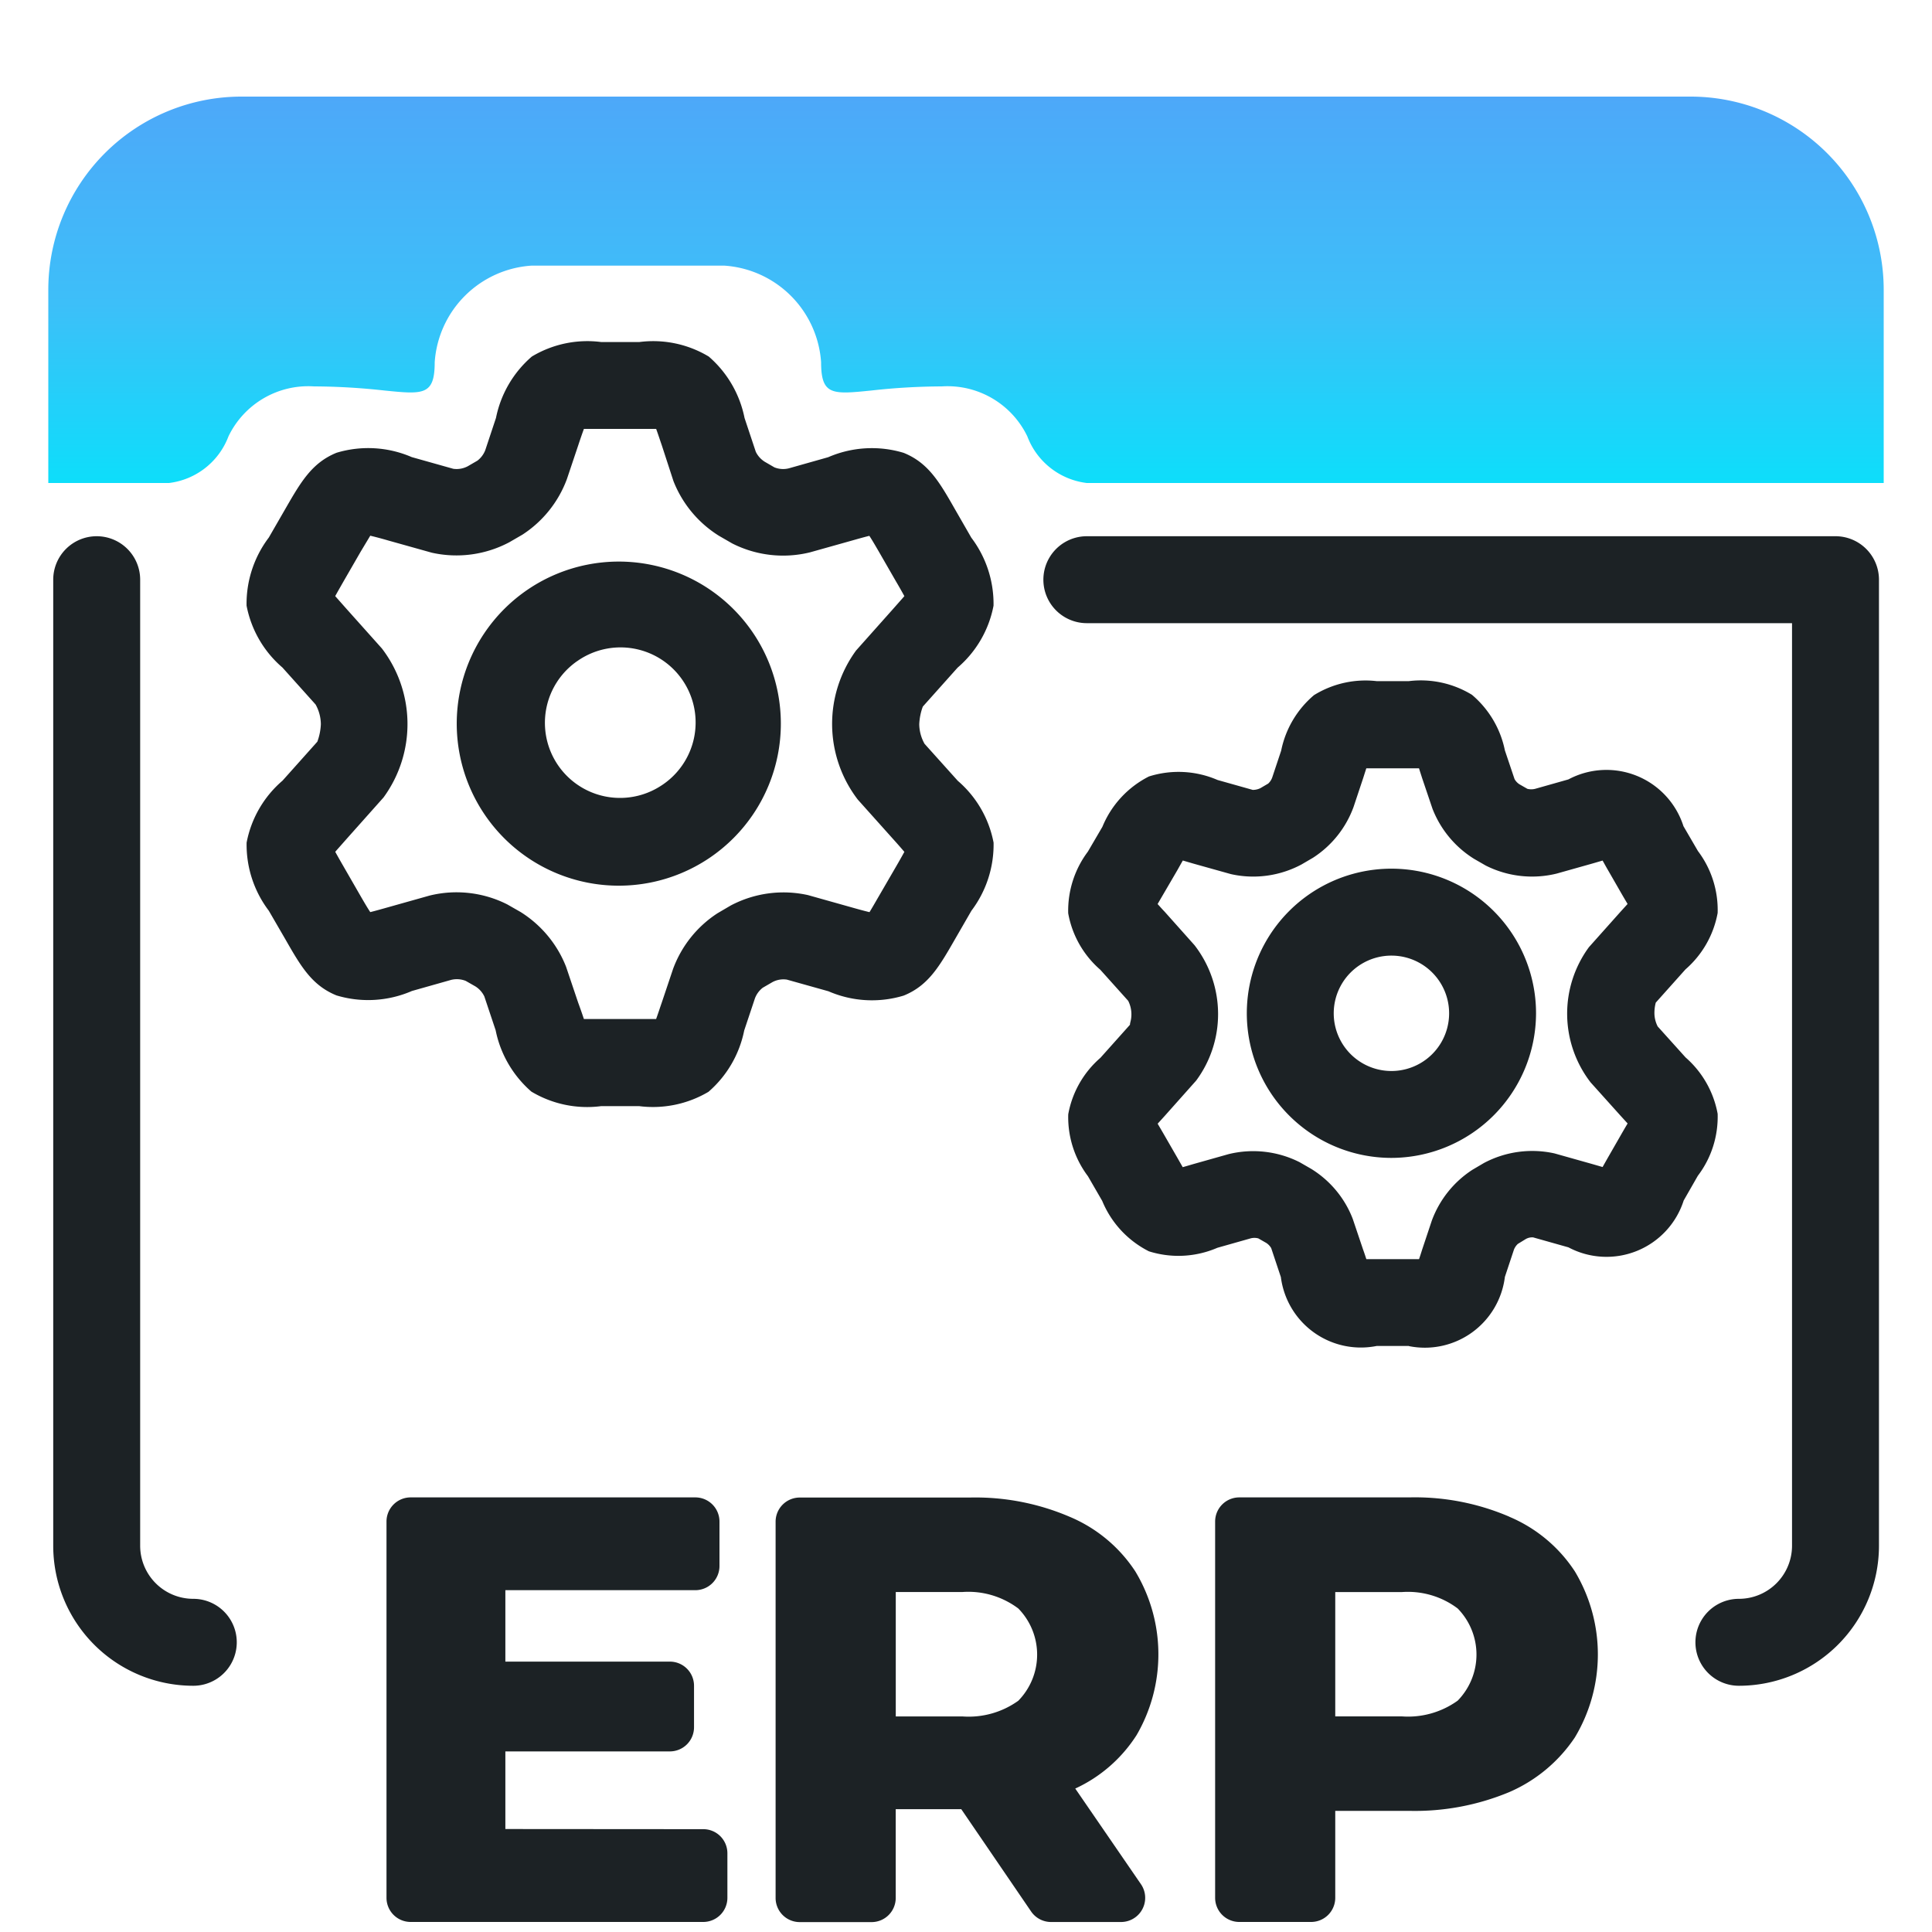
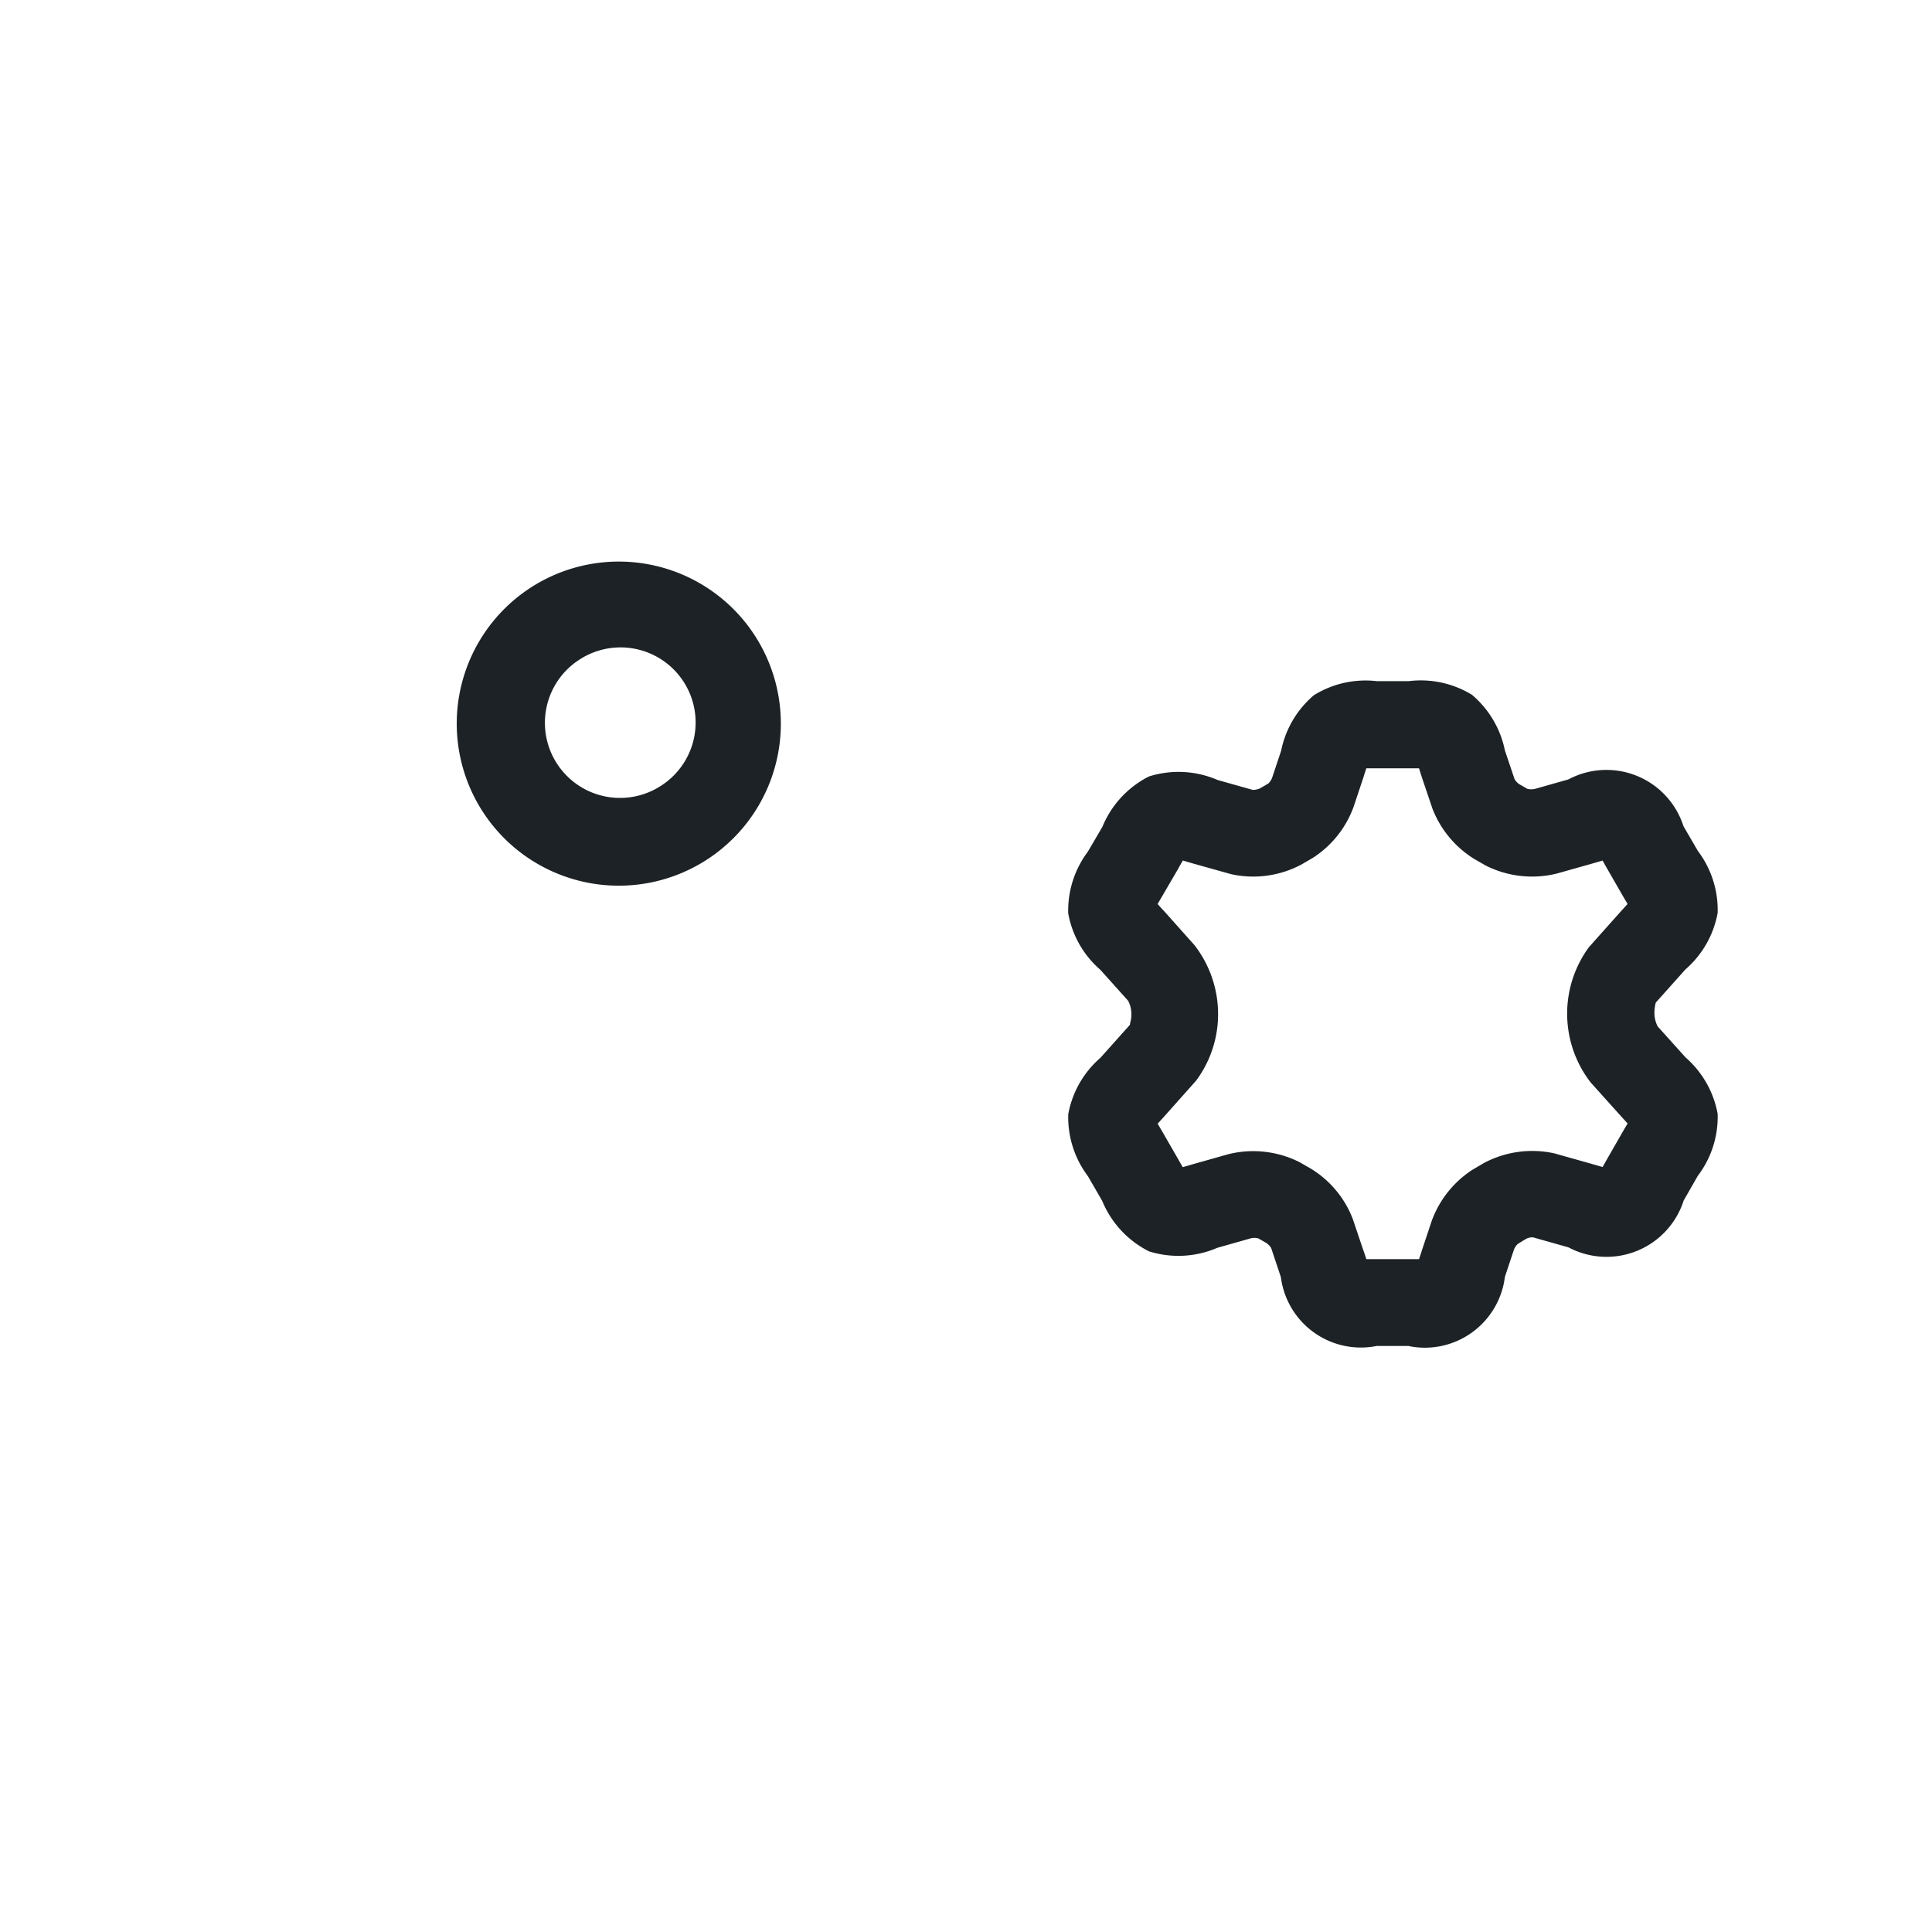
<svg xmlns="http://www.w3.org/2000/svg" width="40" height="40" fill="none" viewBox="0 0 40 40">
-   <path fill="#1C2225" fill-rule="evenodd" d="M10.948 17.772a3.355 3.355 0 1 0 3.727-5.58 3.355 3.355 0 0 0-3.727 5.58Zm1-4.082a1.555 1.555 0 1 1 1.727 2.585 1.555 1.555 0 0 1-1.728-2.585Z" clip-rule="evenodd" />
-   <path fill="#1C2225" fill-rule="evenodd" d="M12.449 22.901h.782a2.257 2.257 0 0 0 1.437-.296 2.27 2.27 0 0 0 .74-1.27l.222-.665a.5.5 0 0 1 .162-.22l.2-.116a.481.481 0 0 1 .3-.052l.86.241a2.262 2.262 0 0 0 1.557.09c.51-.206.739-.604 1.057-1.157l.346-.6a2.27 2.27 0 0 0 .459-1.41 2.237 2.237 0 0 0-.741-1.28l-.688-.766a.845.845 0 0 1-.11-.407c.006-.124.03-.247.074-.364l.72-.806a2.24 2.24 0 0 0 .744-1.283 2.268 2.268 0 0 0-.46-1.408l-.345-.6c-.317-.556-.547-.95-1.055-1.156a2.273 2.273 0 0 0-1.563.09l-.814.23a.485.485 0 0 1-.3-.02l-.2-.116a.5.5 0 0 1-.185-.206l-.233-.7a2.268 2.268 0 0 0-.741-1.272 2.233 2.233 0 0 0-1.441-.3h-.782c-.5-.066-1.008.04-1.44.3-.382.329-.643.776-.742 1.27l-.221.665a.5.5 0 0 1-.163.22l-.2.116a.491.491 0 0 1-.3.053l-.86-.242a2.271 2.271 0 0 0-1.557-.09c-.51.207-.74.606-1.057 1.156l-.346.6a2.271 2.271 0 0 0-.46 1.41c.096.499.357.95.742 1.28l.687.766c.07.124.107.264.109.406-.005.125-.03.248-.073.364l-.721.807a2.24 2.24 0 0 0-.743 1.282c-.01.508.152 1.005.459 1.41l.348.6c.317.554.546.948 1.054 1.154a2.276 2.276 0 0 0 1.562-.092l.813-.23a.5.5 0 0 1 .3.021l.2.114a.5.5 0 0 1 .186.209l.234.7c.099.494.36.94.74 1.27.435.26.944.366 1.447.3Zm-.36-1.803h1.495a8.99 8.99 0 0 0 .088-.256l.029-.084.235-.7c.175-.473.497-.876.919-1.15l.273-.16a2.336 2.336 0 0 1 1.6-.216l.9.253c.13.037.269.075.374.1.043-.07.095-.159.146-.248l.397-.684c.063-.108.13-.227.179-.316a11.95 11.95 0 0 0-.24-.273l-.725-.81a2.576 2.576 0 0 1-.035-3.086l.758-.851.22-.249.022-.026a11.896 11.896 0 0 0-.18-.316l-.35-.608c-.066-.113-.136-.235-.195-.324-.1.024-.241.064-.368.1l-.862.242a2.328 2.328 0 0 1-1.608-.184l-.276-.159a2.344 2.344 0 0 1-.942-1.133l-.241-.74-.023-.067c-.033-.098-.066-.197-.094-.273h-1.496a11.49 11.49 0 0 0-.117.339l-.235.7a2.34 2.34 0 0 1-.92 1.15l-.271.157a2.333 2.333 0 0 1-1.606.217l-.9-.252a8.166 8.166 0 0 0-.374-.1l-.098.163-.102.17-.346.6c-.063.11-.131.229-.18.318l.24.271.726.812a2.576 2.576 0 0 1 .035 3.085l-.758.851-.22.249-.022.026c.048.088.116.207.179.316l.361.627c.063.108.129.222.185.305.1-.024.24-.064.368-.1l.86-.242a2.328 2.328 0 0 1 1.609.183l.275.157c.428.268.76.667.943 1.137l.248.736c.044.12.087.243.12.343Z" clip-rule="evenodd" />
-   <path fill="#1C2225" d="M2.002 11.102a.9.9 0 0 1 .9.9v20a1.1 1.1 0 0 0 1.1 1.1.9.9 0 1 1 0 1.8 2.9 2.9 0 0 1-2.9-2.9v-20a.9.9 0 0 1 .9-.9ZM38.002 11.102a.9.9 0 0 1 .9.9v20a2.9 2.9 0 0 1-2.9 2.9.9.9 0 0 1 0-1.8 1.1 1.1 0 0 0 1.1-1.1v-19.1h-14.6a.9.9 0 0 1 0-1.8h15.5ZM14.914 38.017a.5.5 0 0 0-.354-.146l-4.097-.003v-1.607h3.406a.5.5 0 0 0 .5-.5v-.859a.5.5 0 0 0-.5-.5h-3.406v-1.479h3.933a.5.5 0 0 0 .5-.5v-.921a.5.5 0 0 0-.5-.5H8.502a.5.5 0 0 0-.5.5v7.79a.5.5 0 0 0 .5.5h6.058a.5.5 0 0 0 .5-.5v-.921a.5.5 0 0 0-.146-.354Z" />
-   <path fill="#1C2225" fill-rule="evenodd" d="M18.546 37.457h1.356l1.446 2.118a.5.5 0 0 0 .413.218h1.449a.5.5 0 0 0 .412-.783l-1.36-1.98c.52-.239.96-.623 1.269-1.105a3.325 3.325 0 0 0-.025-3.39 3.018 3.018 0 0 0-1.356-1.13 4.946 4.946 0 0 0-2.072-.4h-3.52a.5.5 0 0 0-.5.5v7.79a.5.5 0 0 0 .5.5h1.487a.5.5 0 0 0 .5-.5v-1.838Zm2.537-4.155a1.365 1.365 0 0 1 0 1.91c-.335.24-.744.355-1.155.325h-1.382v-2.576h1.38c.415-.03.825.092 1.157.341ZM31.25 31.402a4.948 4.948 0 0 0-2.073-.4h-3.519a.5.5 0 0 0-.5.5v7.79a.5.5 0 0 0 .5.5h1.487a.5.5 0 0 0 .5-.5v-1.8h1.532a5.081 5.081 0 0 0 2.072-.389 3.127 3.127 0 0 0 1.356-1.13 3.34 3.34 0 0 0 0-3.44 3.02 3.02 0 0 0-1.356-1.13ZM30.18 35.21a1.76 1.76 0 0 1-1.155.326h-1.38v-2.574h1.38c.413-.03.824.09 1.155.34a1.365 1.365 0 0 1 0 1.908ZM28.811 23.973a2.994 2.994 0 1 1 2.991-2.994 3 3 0 0 1-2.99 2.994Zm0-4.188a1.194 1.194 0 1 0-.006 2.389 1.194 1.194 0 0 0 .006-2.389Z" clip-rule="evenodd" />
+   <path fill="#1C2225" fill-rule="evenodd" d="M10.948 17.772a3.355 3.355 0 1 0 3.727-5.58 3.355 3.355 0 0 0-3.727 5.58Zm1-4.082a1.555 1.555 0 1 1 1.727 2.585 1.555 1.555 0 0 1-1.728-2.585" clip-rule="evenodd" />
  <path fill="#1C2225" fill-rule="evenodd" d="M29.168 27.867h-.666a1.67 1.67 0 0 1-1.983-1.426l-.2-.6a.326.326 0 0 0-.1-.106l-.166-.095a.305.305 0 0 0-.163 0l-.685.194c-.449.194-.952.22-1.418.073a2.038 2.038 0 0 1-.967-1.044l-.295-.51a2.031 2.031 0 0 1-.408-1.284c.082-.454.317-.866.666-1.168l.614-.687c-.005 0-.001-.018.005-.047a.62.62 0 0 0-.044-.446l-.577-.643a2.016 2.016 0 0 1-.665-1.17c-.012-.46.132-.91.408-1.277l.3-.513c.185-.451.527-.821.963-1.042a2.033 2.033 0 0 1 1.422.073l.728.205a.359.359 0 0 0 .158-.036l.162-.095a.318.318 0 0 0 .082-.123l.186-.558c.09-.449.33-.854.68-1.15.388-.24.845-.342 1.297-.29h.667c.455-.056.915.044 1.306.283.35.296.591.701.682 1.151l.2.594c.024.043.059.08.1.107l.166.095a.335.335 0 0 0 .16 0l.689-.195a1.674 1.674 0 0 1 2.382.968l.3.515c.278.368.422.82.408 1.282a2.029 2.029 0 0 1-.666 1.168l-.615.688a.839.839 0 0 0-.028.223.614.614 0 0 0 .068.271l.577.641c.347.303.581.714.664 1.167.014.462-.13.915-.41 1.283l-.293.512a1.678 1.678 0 0 1-2.386.97l-.73-.206a.265.265 0 0 0-.155.035l-.163.1a.323.323 0 0 0-.081.12l-.187.563a1.67 1.67 0 0 1-1.986 1.433l-.003-.003Zm-.88-1.798h1.092l.03-.09.035-.11.2-.6c.16-.432.454-.8.84-1.05l.236-.139c.448-.239.967-.31 1.463-.2l.774.218.222.064.055-.098.058-.102.295-.514.048-.083.062-.105-.146-.16-.62-.69a2.328 2.328 0 0 1-.035-2.8l.653-.732.147-.162c-.018-.033-.04-.068-.063-.107v-.001l-.002-.003a9.364 9.364 0 0 1-.044-.075l-.295-.513c-.024-.04-.045-.079-.065-.114a5.512 5.512 0 0 0-.048-.086l-.22.064-.732.206a2.13 2.13 0 0 1-1.468-.167l-.24-.138a2.132 2.132 0 0 1-.862-1.038l-.213-.63-.045-.14-.021-.067h-1.091l-.033.102-.031.098-.2.6a2.11 2.11 0 0 1-.84 1.052l-.236.138c-.448.24-.969.312-1.465.2l-.772-.216-.222-.065-.04.07-.073.13-.3.514-.066.113-.043.074.032.035c.034.038.071.08.112.122l.62.695c.316.408.487.908.488 1.422a2.31 2.31 0 0 1-.454 1.382l-.65.73-.067.074-.08.088.11.188.295.512.114.2.094-.027.126-.037.73-.206a2.134 2.134 0 0 1 1.47.167l.24.138c.392.242.695.605.86 1.035l.214.635c.023.063.043.123.06.176l.008.023Z" clip-rule="evenodd" />
-   <path fill="url(#a)" d="M35 2a4 4 0 0 1 4 4v4H22.5a1.51 1.51 0 0 1-1.23-.965A1.833 1.833 0 0 0 19.5 8c-.487.002-.974.03-1.458.085C17.238 8.166 17 8.19 17 7.5a2.151 2.151 0 0 0-2-2h-4a2.151 2.151 0 0 0-2 2c0 .69-.238.666-1.042.585-.484-.054-.97-.083-1.458-.085a1.833 1.833 0 0 0-1.77 1.035A1.51 1.51 0 0 1 3.5 10H1V6a4 4 0 0 1 4-4h30Z" />
  <defs>
    <linearGradient id="a" x1="20.002" x2="20.002" y1="2" y2="10" gradientUnits="userSpaceOnUse">
      <stop stop-color="#4DA8F9" />
      <stop offset=".536" stop-color="#3DBFF9" />
      <stop offset="1" stop-color="#0DDEFA" />
    </linearGradient>
  </defs>
</svg>